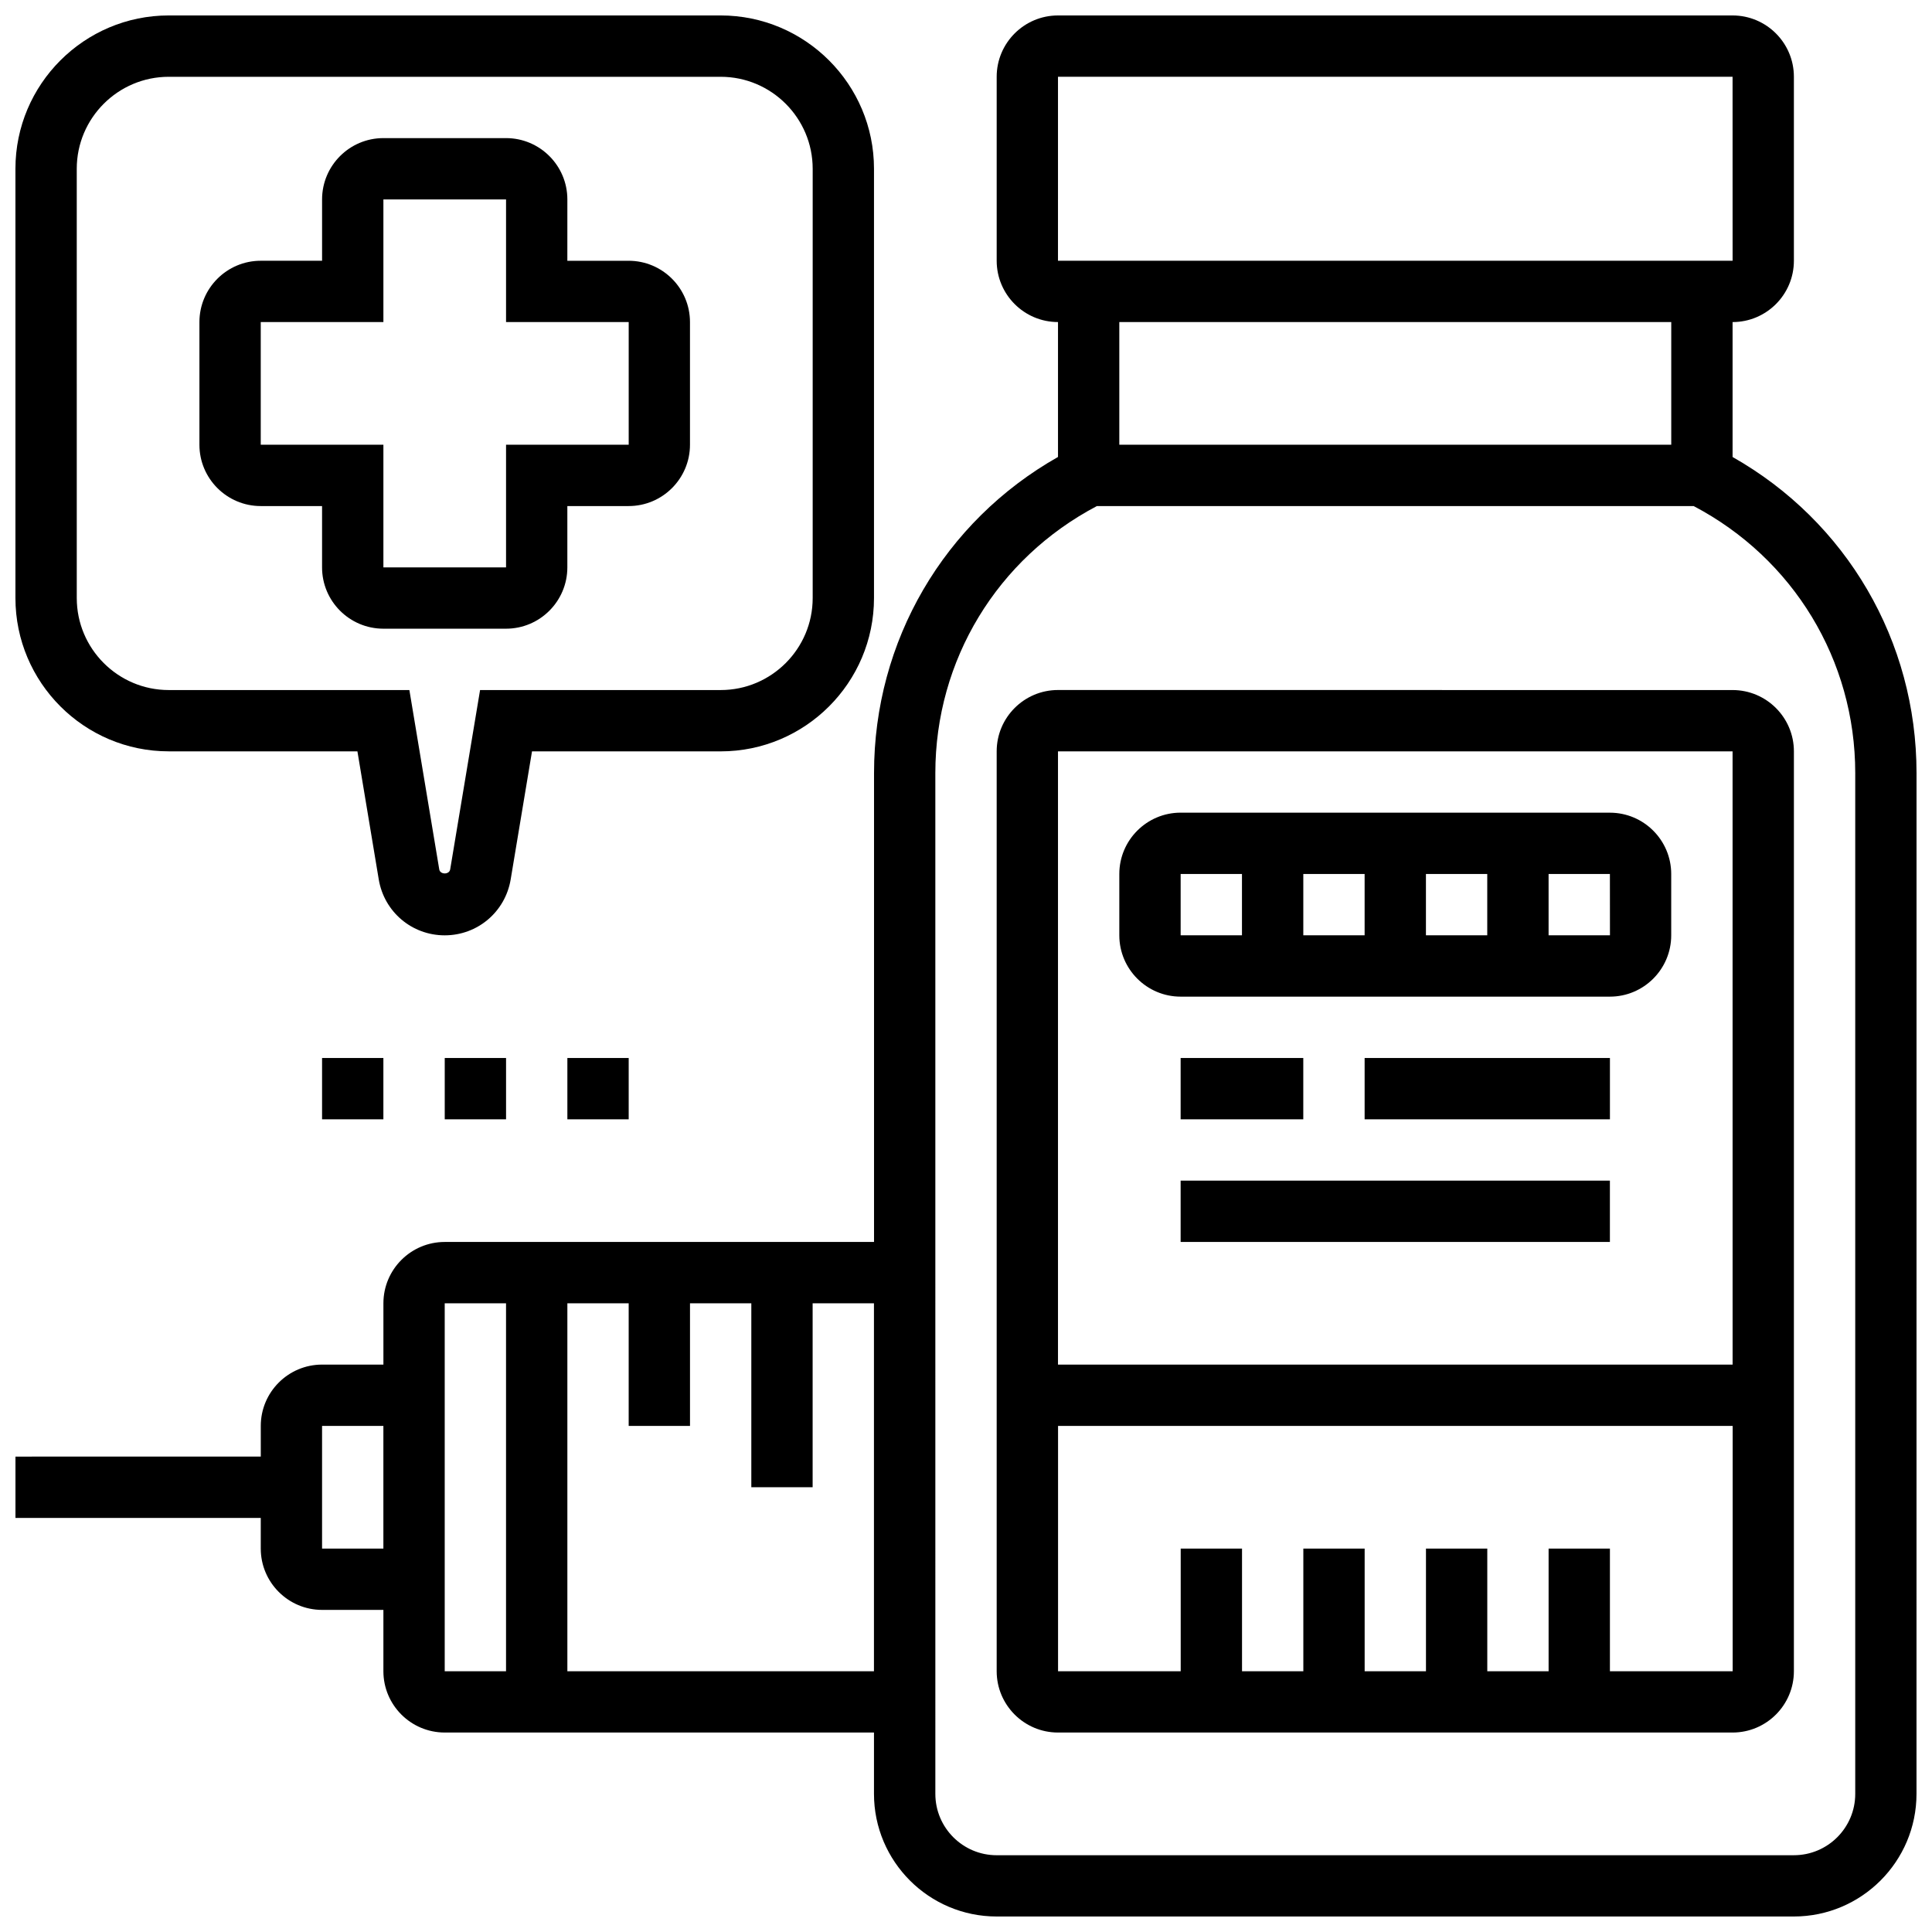
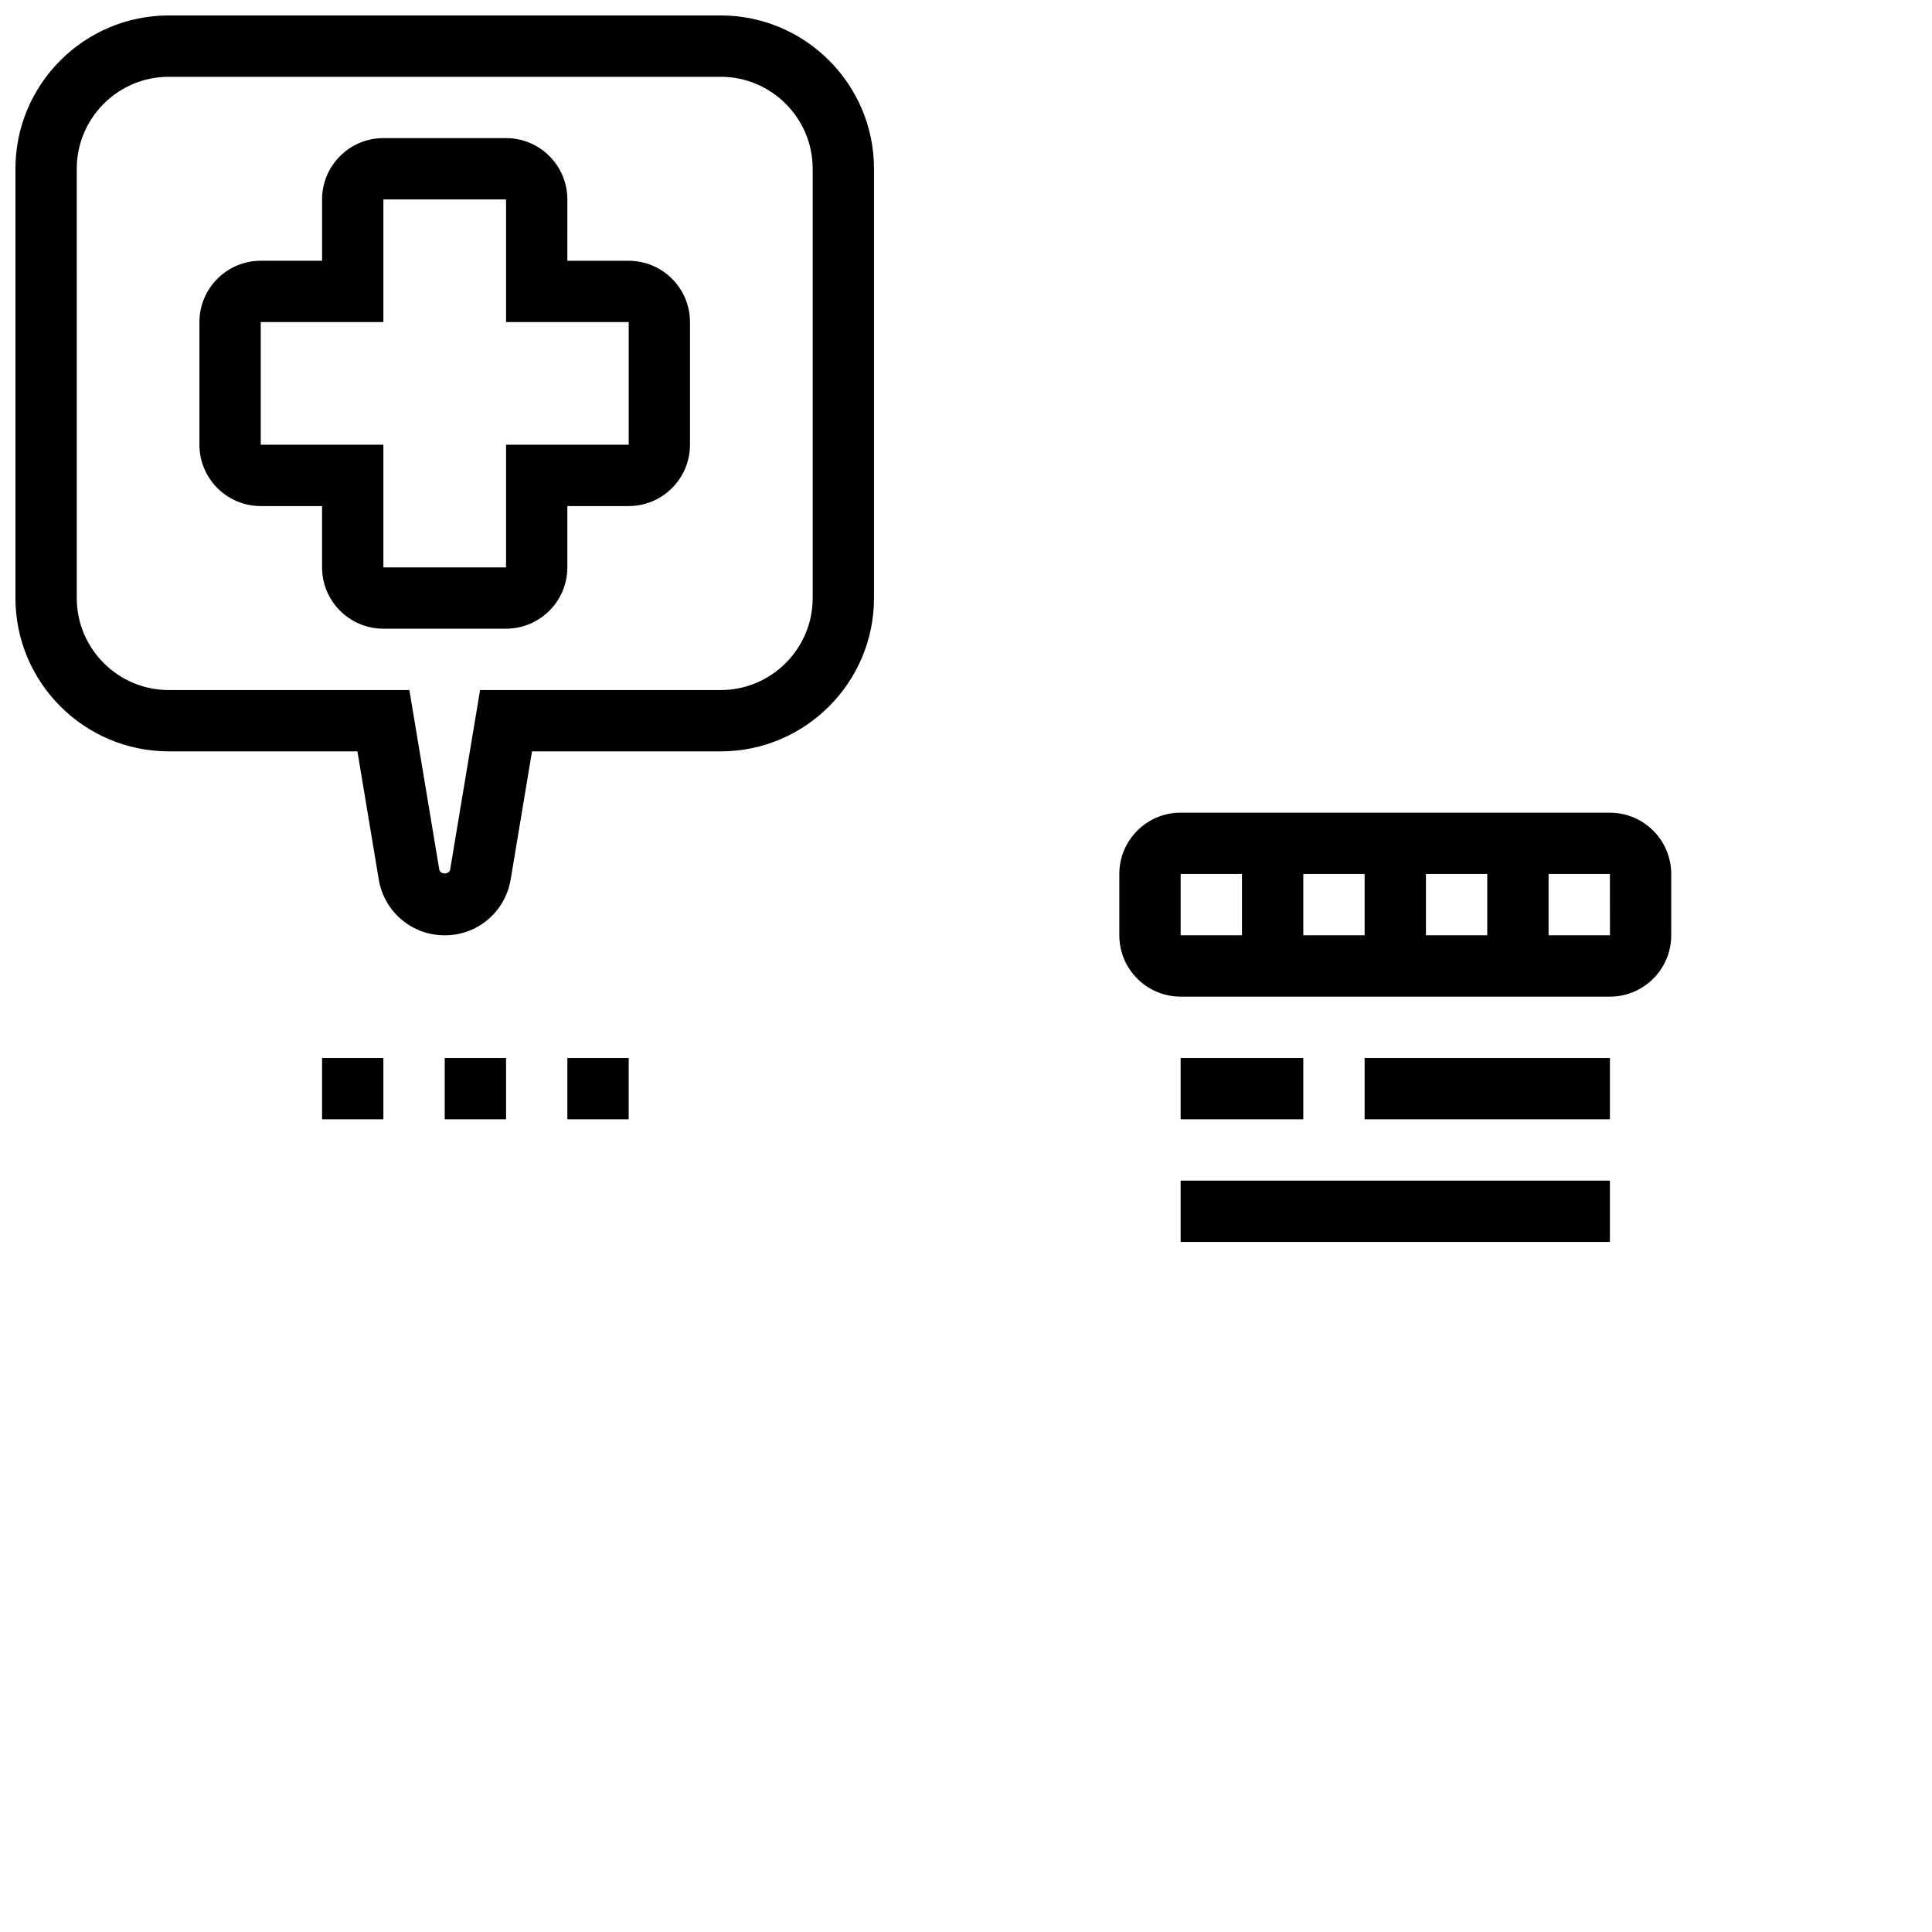
<svg xmlns="http://www.w3.org/2000/svg" width="800px" height="800px" version="1.1" viewBox="144 144 512 512">
  <defs>
    <clipPath id="b">
-       <path d="m148.09 148.09h503.81v503.81h-503.81z" />
-     </clipPath>
+       </clipPath>
    <clipPath id="a">
-       <path d="m148.09 148.09h227.91v243.91h-227.91z" />
+       <path d="m148.09 148.09h227.91v243.91h-227.91" />
    </clipPath>
  </defs>
  <g clip-path="url(#b)">
    <path d="m603.15 265.11v-35.758c8.965 0 16.25-7.289 16.25-16.25v-48.758c0-8.965-7.289-16.25-16.25-16.25h-178.77c-8.965 0-16.25 7.289-16.25 16.25v48.754c0 8.965 7.289 16.25 16.25 16.25v35.754c-30.203 17.098-48.754 48.746-48.754 83.762v124.27h-113.77c-8.965 0-16.25 7.289-16.25 16.25v16.25h-16.25c-8.965 0-16.25 7.289-16.25 16.25v8.125l-65.012 0.008v16.25h65.008v8.125c0 8.965 7.289 16.25 16.25 16.25h16.25v16.25c0 8.965 7.289 16.25 16.25 16.25h113.76v16.25c0 17.926 14.578 32.504 32.504 32.504h211.27c17.926 0 32.504-14.578 32.504-32.504l0.008-270.52c0-35.016-18.551-66.66-48.754-83.762zm-373.8 289.28v-32.504h16.25v32.504zm32.504-65.008h16.25v97.512h-16.25zm32.504 97.512v-97.512h16.25v32.504h16.25v-32.504h16.25v48.754h16.25v-48.754h16.25v97.512zm130.02-422.55h178.77l0.008 48.754-178.78 0.004zm162.52 65.008v32.504h-146.27v-32.504zm48.758 390.05c0 8.965-7.289 16.25-16.25 16.25l-211.28 0.004c-8.965 0-16.25-7.289-16.25-16.25l-0.004-270.53c0-29.953 16.398-56.867 42.809-70.762h158.16c26.418 13.895 42.816 40.809 42.816 70.762z" />
  </g>
-   <path d="m424.38 326.86c-8.965 0-16.25 7.289-16.25 16.25v243.78c0 8.965 7.289 16.25 16.25 16.25h178.77c8.965 0 16.25-7.289 16.25-16.25l0.004-243.77c0-8.965-7.289-16.25-16.25-16.25zm178.77 16.254 0.008 162.52h-178.78v-162.52zm-32.504 243.78v-32.504h-16.25v32.504h-16.25v-32.504h-16.25v32.504h-16.25v-32.504h-16.25v32.504h-16.25v-32.504h-16.25v32.504h-32.504v-65.008h178.78v65.008z" />
  <path d="m456.88 408.12h113.76c8.965 0 16.25-7.289 16.25-16.25v-16.25c0-8.965-7.289-16.25-16.25-16.25l-113.76-0.008c-8.965 0-16.25 7.289-16.25 16.25v16.25c0 8.969 7.289 16.258 16.25 16.258zm48.758-16.254h-16.25v-16.25h16.25zm16.25-16.25h16.25v16.25h-16.25zm48.766 16.25h-16.262v-16.25h16.25zm-113.77-16.25h16.25v16.25h-16.25z" />
  <path d="m456.88 424.38h32.504v16.25h-32.504z" />
  <path d="m505.64 424.38h65.008v16.25h-65.008z" />
  <path d="m456.88 456.88h113.76v16.25h-113.76z" />
  <path d="m229.35 424.38h16.25v16.25h-16.25z" />
  <path d="m261.86 424.38h16.25v16.25h-16.25z" />
  <path d="m294.36 424.38h16.25v16.25h-16.25z" />
  <path d="m213.1 278.11h16.25v16.25c0 8.965 7.289 16.25 16.25 16.25h32.504c8.965 0 16.25-7.289 16.25-16.25v-16.25h16.25c8.965 0 16.25-7.289 16.25-16.25v-32.504c0-8.965-7.289-16.25-16.25-16.25h-16.25l0.004-16.258c0-8.965-7.289-16.25-16.25-16.25h-32.504c-8.965 0-16.25 7.289-16.25 16.25v16.25l-16.254 0.004c-8.965 0-16.25 7.289-16.25 16.25v32.504c-0.004 8.965 7.285 16.254 16.25 16.254zm0-48.758h32.504v-32.504h32.504v32.504h32.504v32.504h-32.504v32.504h-32.504v-32.504h-32.504z" />
  <g clip-path="url(#a)">
    <path d="m188.72 343.12h50l5.656 33.957c1.438 8.574 8.785 14.797 17.477 14.797 8.695 0 16.039-6.223 17.48-14.805l5.656-33.949h50c22.402 0 40.629-18.227 40.629-40.629v-113.77c0-22.402-18.227-40.629-40.629-40.629h-146.27c-22.402 0-40.629 18.227-40.629 40.629v113.76c0 22.406 18.227 40.633 40.629 40.633zm-24.379-154.39c0-13.441 10.938-24.379 24.379-24.379h146.27c13.441 0 24.379 10.938 24.379 24.379v113.76c0 13.441-10.938 24.379-24.379 24.379h-63.766l-7.922 47.527c-0.234 1.43-2.656 1.422-2.894 0.008l-7.918-47.535h-63.766c-13.441 0-24.379-10.938-24.379-24.379z" />
  </g>
</svg>